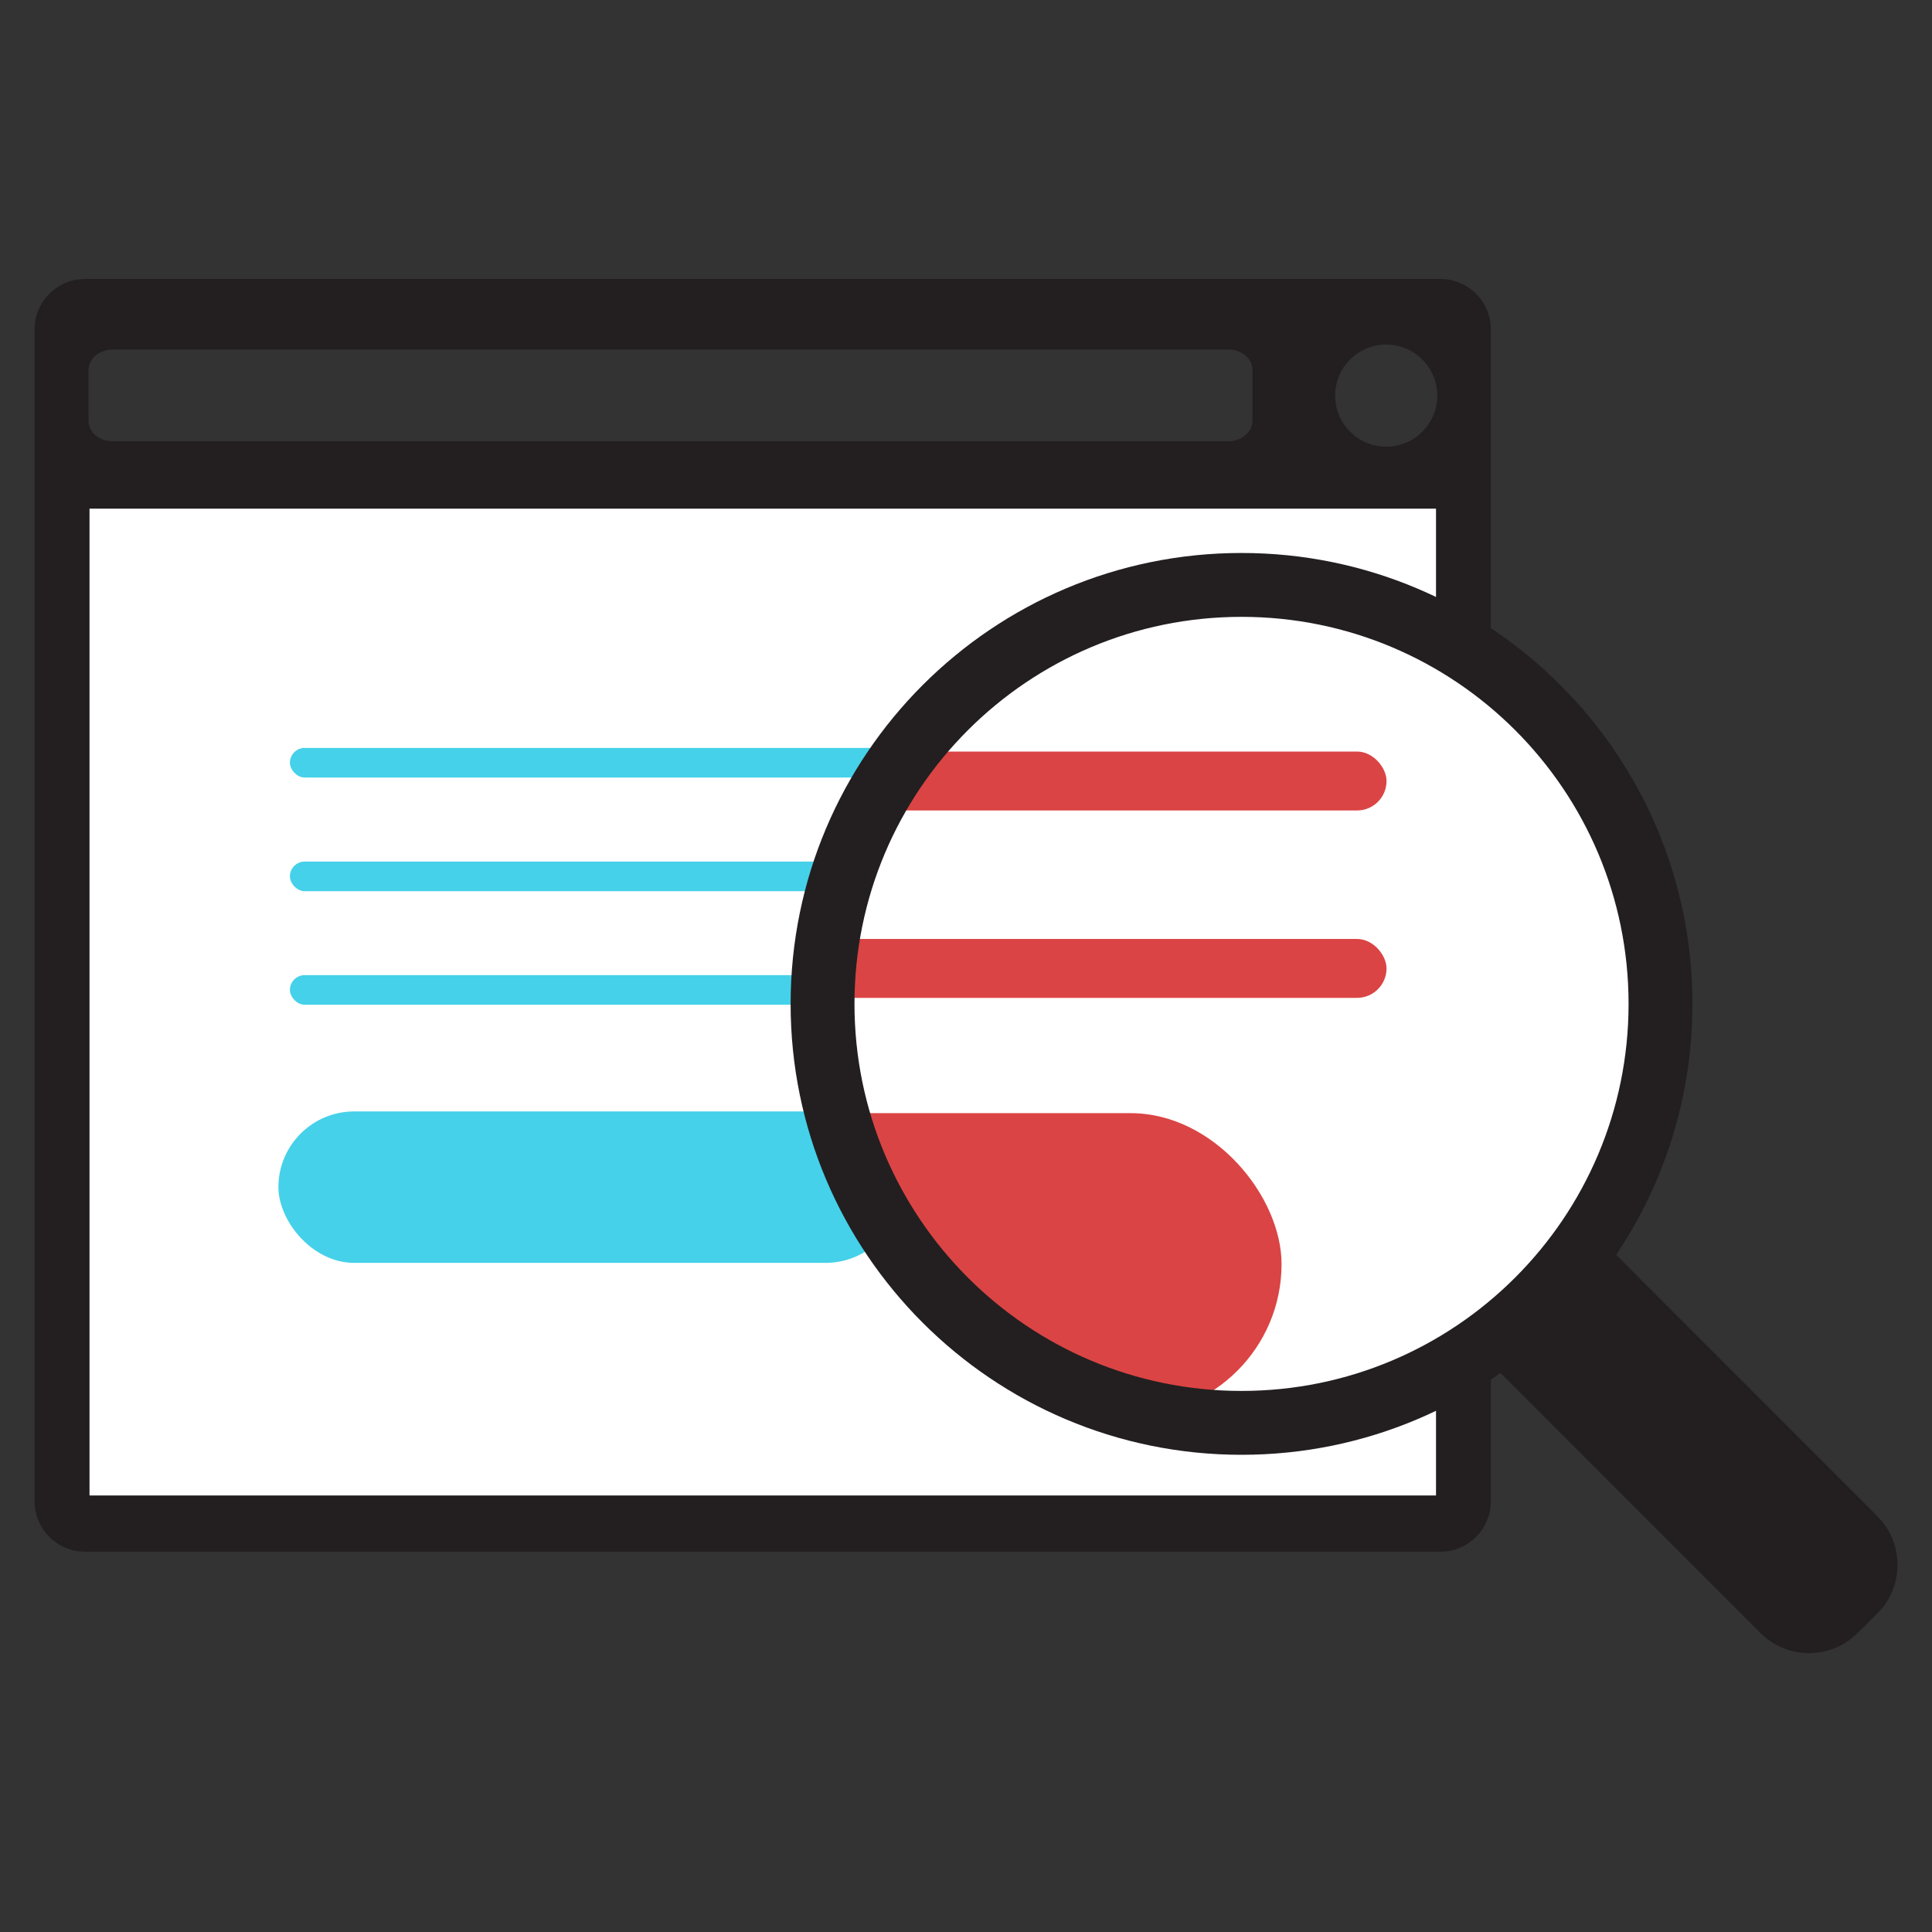
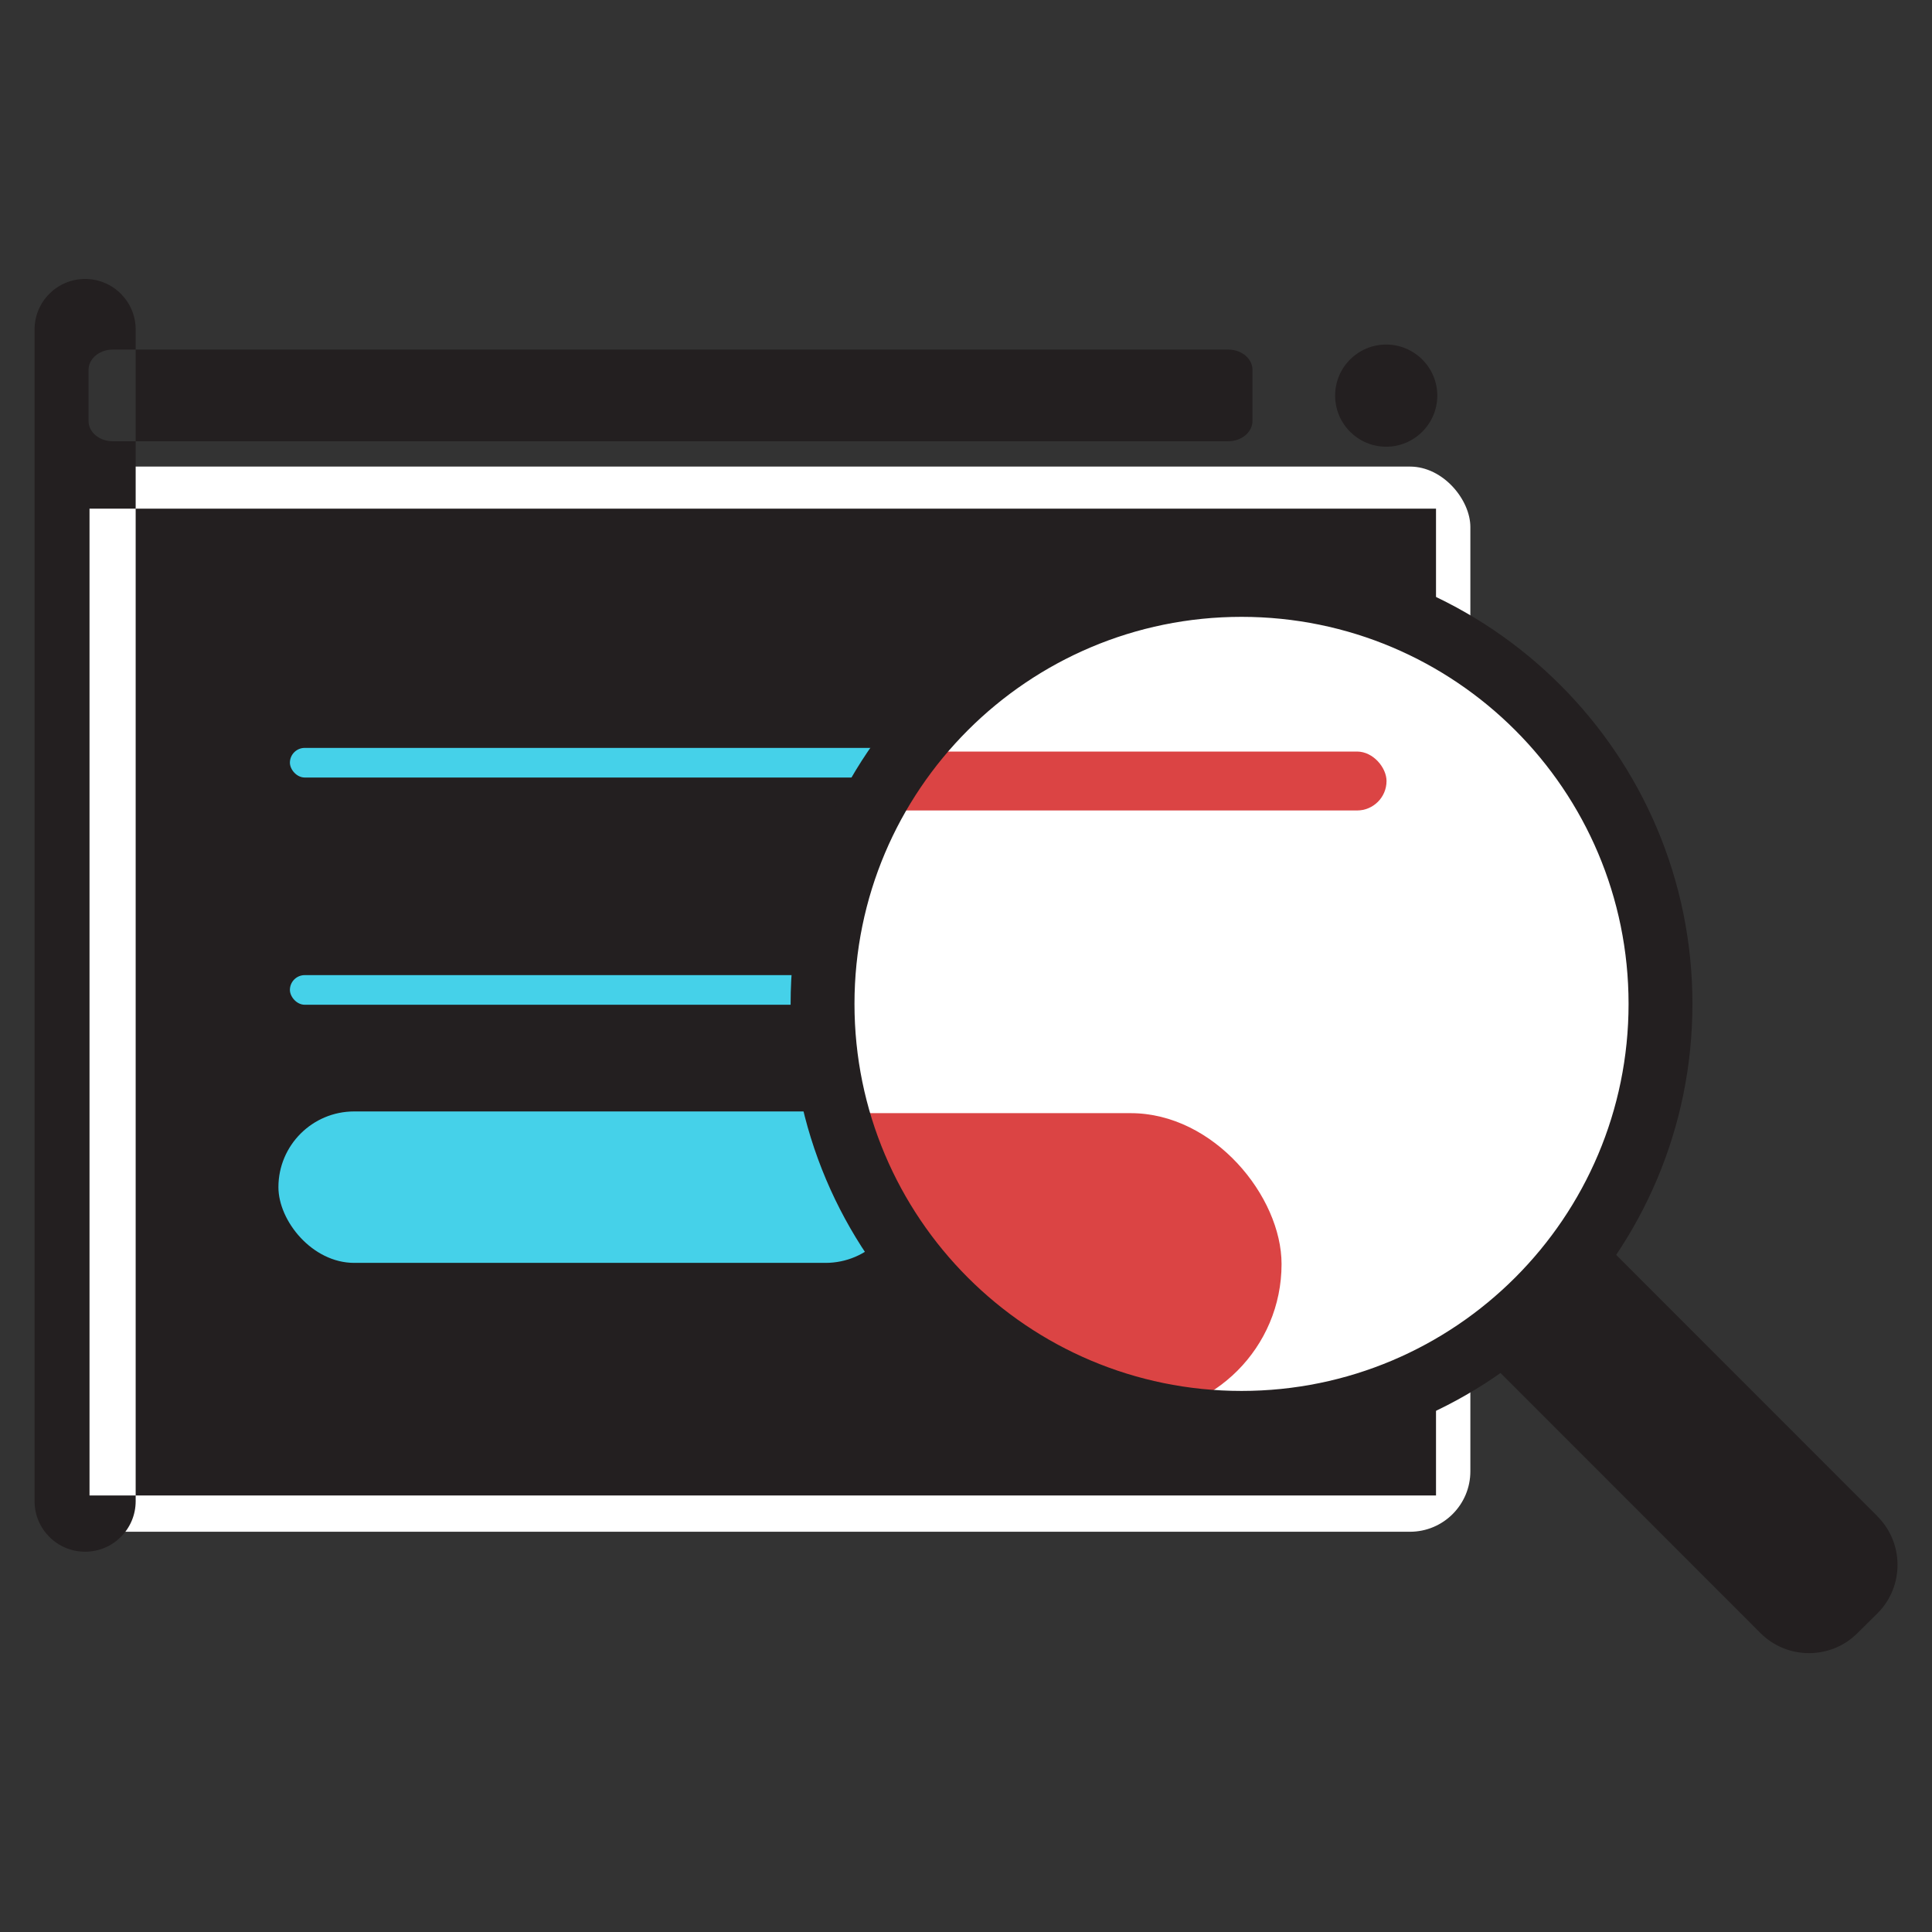
<svg xmlns="http://www.w3.org/2000/svg" id="Cutoff" viewBox="0 0 180 180">
  <rect x="0" y="0" width="180" height="180" fill="#333333" stroke="none" />
  <defs>
    <style>.cls-1{clip-path:url(#clippath);}.cls-2{fill:#fff;}.cls-3{fill:#db4444;}.cls-4{fill:#231f20;}.cls-5{fill:#45d1e9;}.cls-6{fill:#574d48;}.cls-7{fill:none;stroke:#fe0;stroke-miterlimit:10;stroke-width:1.44px;}</style>
    <clipPath id="clippath">
      <path class="cls-7" d="m115.57,133.02c-21.59,0-39.09-17.5-39.09-39.09s17.5-39.09,39.09-39.09,39.09,17.5,39.09,39.09-17.5,39.09-39.09,39.09Z" />
    </clipPath>
  </defs>
  <rect class="cls-2" x="4.7" y="43.47" width="132.29" height="99.24" rx="5.63" ry="5.63" />
-   <path class="cls-4" d="m134.2,25.99H7.93c-2.6,0-4.71,2.11-4.71,4.71v109.16c0,2.6,2.11,4.71,4.71,4.71h126.26c2.6,0,4.71-2.11,4.71-4.71V30.7c0-2.6-2.11-4.71-4.71-4.71Zm-5.05,6.11c2.62,0,4.76,2.14,4.76,4.76s-2.14,4.76-4.76,4.76-4.76-2.13-4.76-4.76,2.13-4.76,4.76-4.76Zm-120.9,2.36c0-1.04,1.01-1.89,2.25-1.89h103.94c1.25,0,2.25.85,2.25,1.89v4.76c0,1.04-1.01,1.89-2.25,1.89H10.5c-1.24,0-2.25-.84-2.25-1.89v-4.76Zm125.54,104.87H8.34s0-91.94,0-91.94h125.45v91.94Z" />
+   <path class="cls-4" d="m134.2,25.99H7.93c-2.6,0-4.71,2.11-4.71,4.71v109.16c0,2.6,2.11,4.71,4.71,4.71c2.6,0,4.71-2.11,4.71-4.71V30.7c0-2.6-2.11-4.71-4.71-4.71Zm-5.05,6.11c2.62,0,4.76,2.14,4.76,4.76s-2.14,4.76-4.76,4.76-4.76-2.13-4.76-4.76,2.13-4.76,4.76-4.76Zm-120.9,2.36c0-1.04,1.01-1.89,2.25-1.89h103.94c1.25,0,2.25.85,2.25,1.89v4.76c0,1.04-1.01,1.89-2.25,1.89H10.5c-1.24,0-2.25-.84-2.25-1.89v-4.76Zm125.54,104.87H8.34s0-91.94,0-91.94h125.45v91.94Z" />
  <rect class="cls-5" x="27.01" y="69.68" width="73.74" height="2.76" rx="1.38" ry="1.38" />
-   <rect class="cls-5" x="27.01" y="80.27" width="73.74" height="2.76" rx="1.38" ry="1.38" />
  <rect class="cls-5" x="27.01" y="90.85" width="73.74" height="2.76" rx="1.38" ry="1.38" />
  <rect class="cls-5" x="25.94" y="103.55" width="58.03" height="14.11" rx="7.06" ry="7.06" />
  <path class="cls-2" d="m115.67,53.52c-22.1,0-40.02,17.92-40.02,40.02s17.92,40.02,40.02,40.02,40.02-17.92,40.02-40.02-17.92-40.02-40.02-40.02Z" />
  <g class="cls-1">
-     <rect class="cls-6" x="-5.37" y="47.92" width="146.96" height="5.49" rx="2.75" ry="2.75" />
    <rect class="cls-3" x="-17.78" y="70.02" width="146.96" height="5.49" rx="2.75" ry="2.75" />
-     <rect class="cls-3" x="-17.78" y="87.48" width="146.96" height="5.49" rx="2.75" ry="2.75" />
    <rect class="cls-3" x="3.75" y="103.71" width="115.65" height="28.12" rx="14.06" ry="14.06" />
  </g>
  <path class="cls-7" d="m115.57,133.02c-21.59,0-39.09-17.5-39.09-39.09s17.5-39.09,39.09-39.09,39.09,17.5,39.09,39.09-17.5,39.09-39.09,39.09Z" />
  <path class="cls-4" d="m174.91,141.26l-26.19-26.2-.08-.08c-2.68,4.46-6.32,8.27-10.65,11.13l6.16,6.16,19.88,19.89c2.48,2.48,6.55,2.48,9.03-.01l1.86-1.84c2.49-2.48,2.49-6.55,0-9.03Z" />
  <path class="cls-4" d="m115.67,51.52c-23.2,0-42.01,18.81-42.01,42.01s18.81,42.01,42.01,42.01,42.01-18.81,42.01-42.01-18.81-42.01-42.01-42.01Zm0,78.07c-19.92,0-36.06-16.15-36.06-36.06s16.15-36.06,36.06-36.06c19.92,0,36.06,16.15,36.06,36.06s-16.15,36.06-36.06,36.06Z" />
</svg>